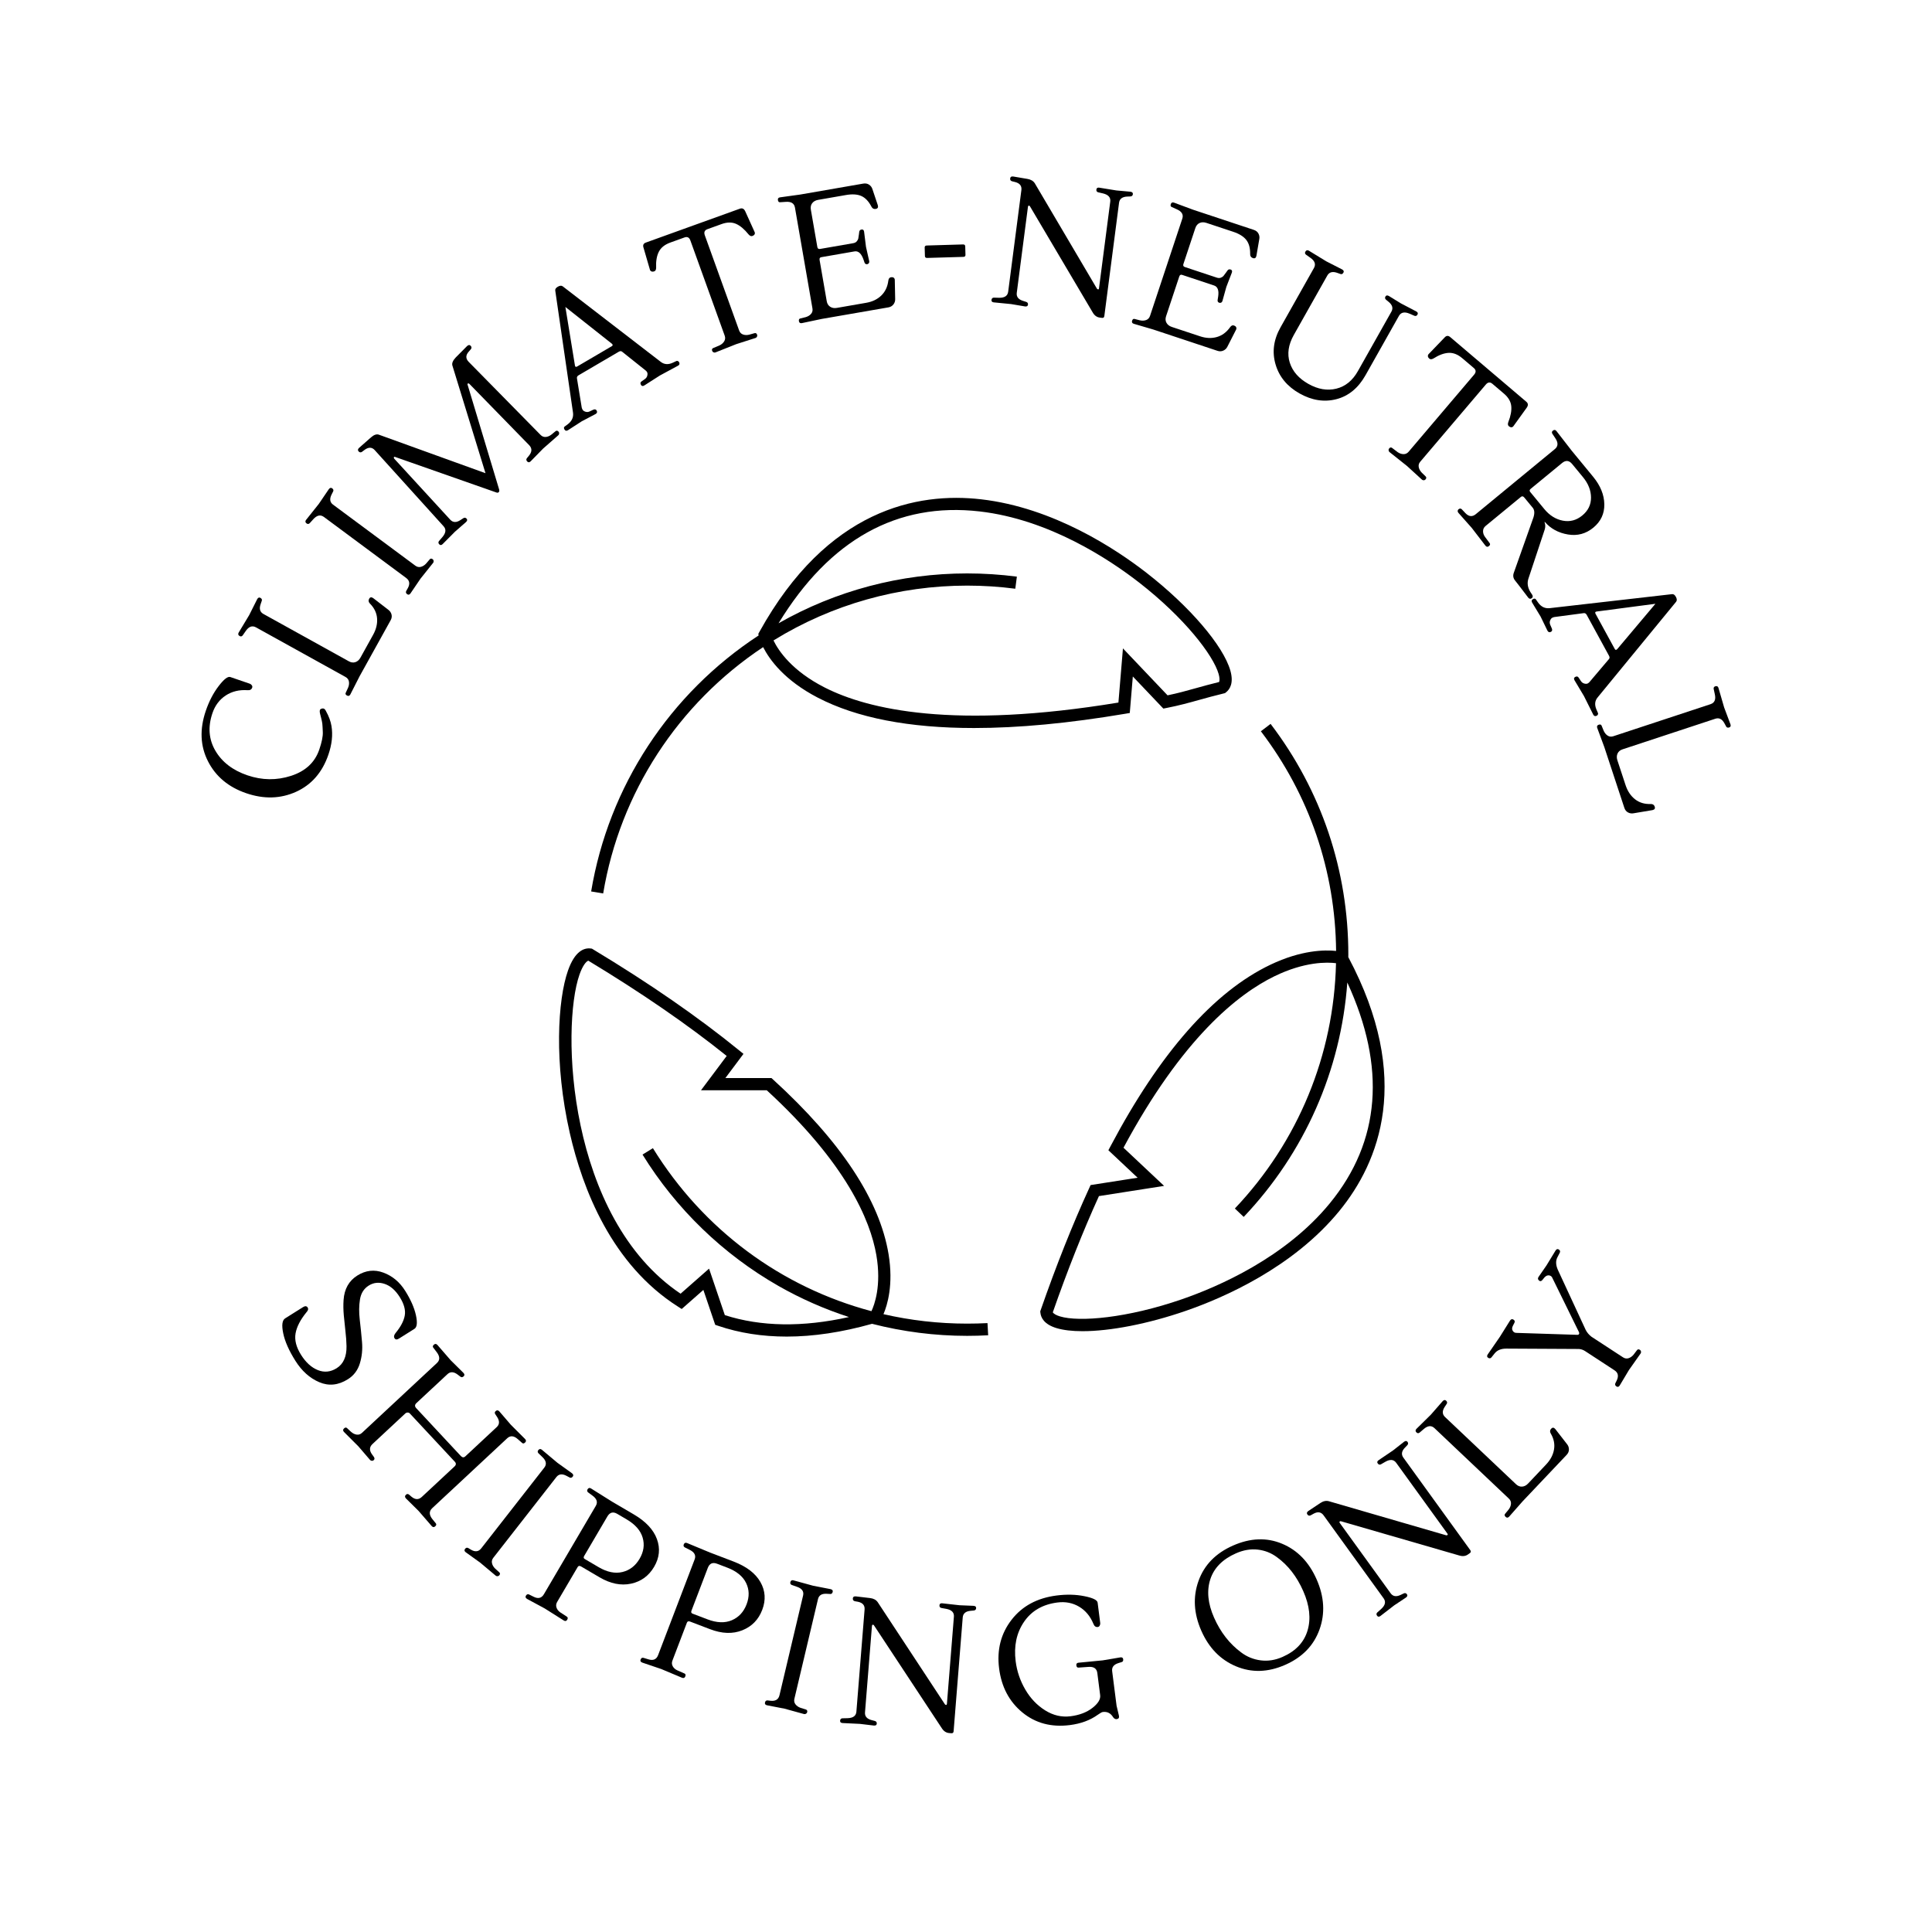
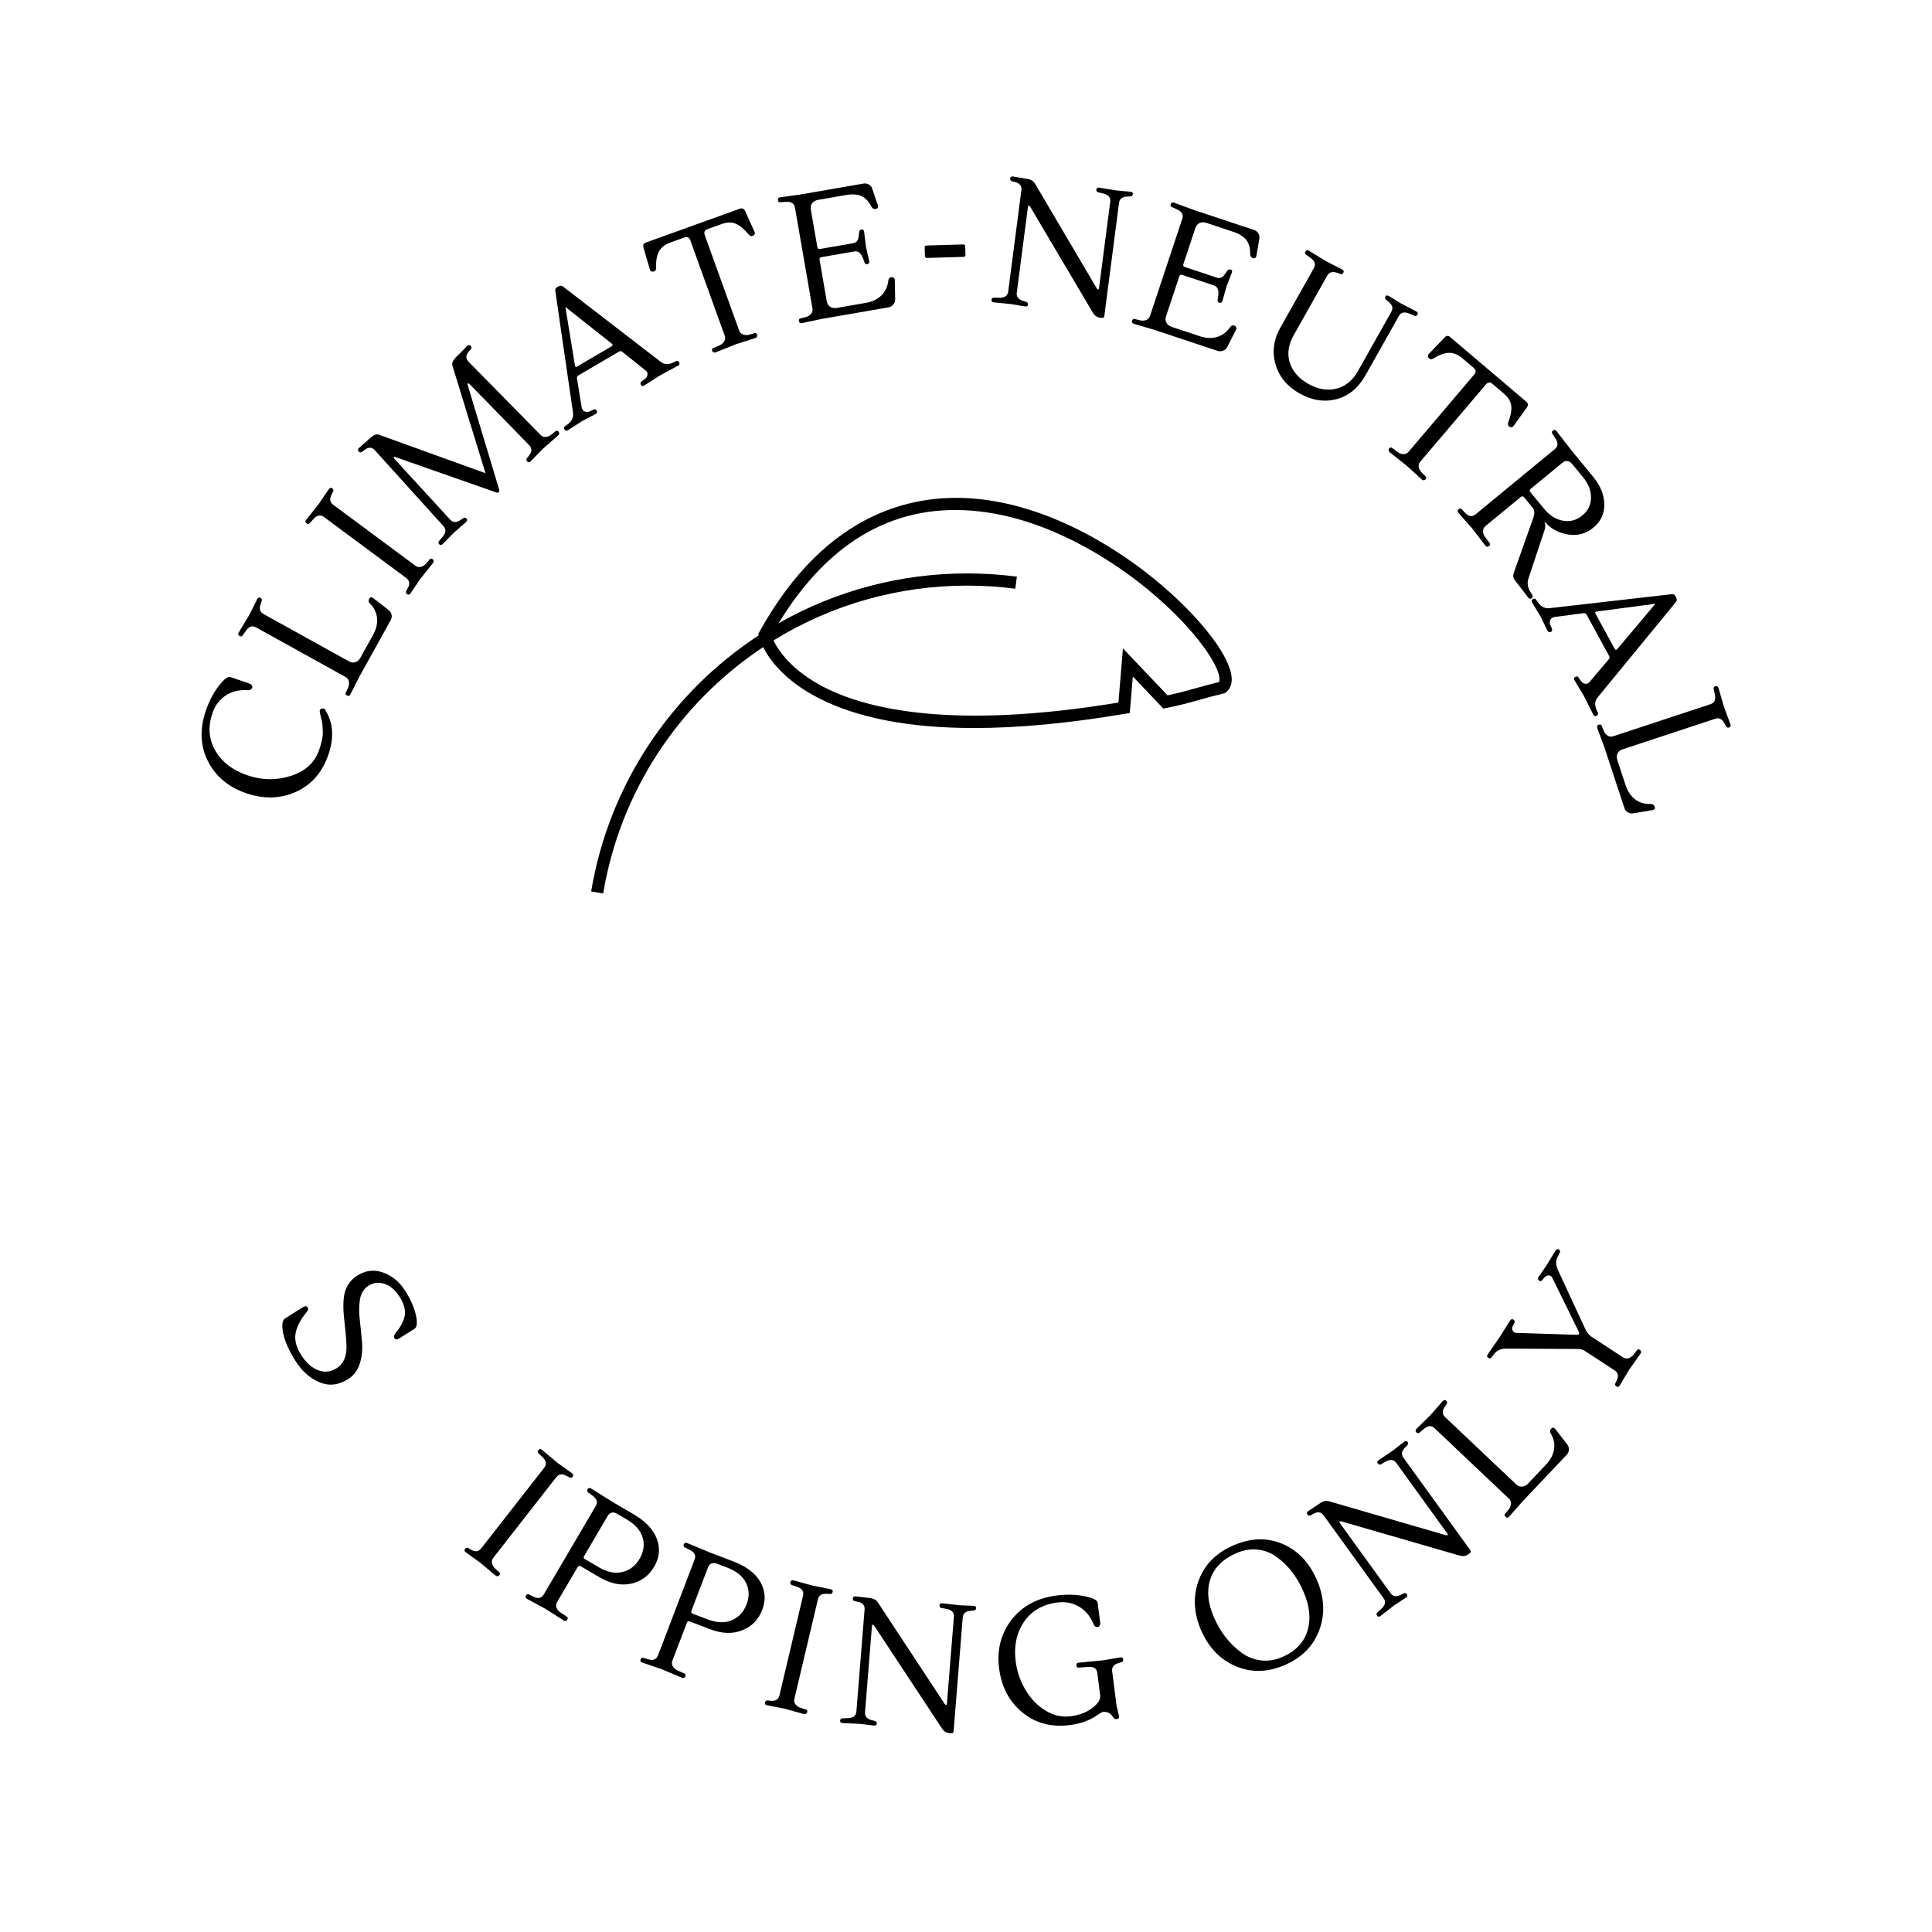
<svg xmlns="http://www.w3.org/2000/svg" width="2000" zoomAndPan="magnify" viewBox="0 0 1500 1500" height="2000" preserveAspectRatio="xMidYMid meet" version="1.0">
  <defs>
    <g />
  </defs>
  <path fill="#000000" d="M 592.492 502.422 C 597.391 512.059 608.914 528.156 634.91 541.648 C 665.176 557.367 705.77 565.234 756.246 565.234 C 790.77 565.234 829.918 561.547 873.531 554.176 L 877.152 553.562 L 879.523 525.215 L 903.223 550.141 L 905.777 549.645 C 915.441 547.758 922.969 545.66 930.926 543.445 C 936.695 541.844 942.645 540.176 950.066 538.391 L 951.07 538.145 L 951.891 537.508 C 954.926 535.125 957.961 530.266 955.266 520.707 C 949.754 501.289 923.656 470.801 890.305 444.859 C 866.434 426.289 817.988 394.148 761.754 387.664 C 712.371 381.973 642.422 395.203 589.613 490.57 L 588.742 492.148 L 589.016 493.344 C 519.773 538.641 472.551 610.617 458.969 692.117 L 468.305 693.68 C 481.34 615.477 526.387 546.336 592.492 502.422 Z M 760.66 397.078 C 814.602 403.305 861.395 434.379 884.484 452.336 C 919.477 479.566 941.992 508.648 946.148 523.297 C 946.941 526.113 947.047 528.379 946.461 529.523 C 939.52 531.219 933.855 532.793 928.371 534.328 C 921.016 536.387 914.566 538.184 906.492 539.852 L 871.852 503.414 L 868.336 545.465 C 740.578 566.562 673.887 550.844 640.379 533.82 C 614.906 520.891 604.473 505.328 600.543 497.254 C 600.738 497.137 600.918 497.004 601.113 496.887 C 646.059 469.266 697.852 454.668 750.879 454.668 C 763.383 454.668 775.961 455.473 788.27 457.09 L 789.492 447.699 C 776.781 446.047 763.785 445.199 750.879 445.199 C 699.336 445.199 648.934 458.562 604.473 483.902 C 644.129 418.918 696.625 389.695 760.66 397.078 Z M 760.66 397.078 " fill-opacity="1" fill-rule="nonzero" />
-   <path fill="#000000" d="M 750.879 1027.656 C 728.676 1027.656 706.914 1025.145 685.922 1020.312 C 688.969 1013.188 693.762 997.379 689.895 973.832 C 682.992 931.793 652.855 886.176 600.332 838.25 L 598.98 837.012 L 563.164 837.012 L 577.23 818.234 L 573.699 815.367 C 542.105 789.648 504 763.301 460.414 737.047 L 459.527 736.512 L 458.5 736.395 C 453.457 735.824 446.336 738.348 440.996 753.508 C 432.988 776.234 430.016 825.422 442.402 879.727 C 452.301 923.109 474.883 981.688 526.285 1014.387 L 529.277 1016.301 L 546.094 1001.492 L 555.285 1028.582 L 557.5 1029.336 C 573.961 1034.938 591.766 1037.723 610.805 1037.723 C 631.473 1037.723 653.625 1034.391 677.051 1027.801 C 701.055 1033.961 725.875 1037.152 750.867 1037.152 C 756.312 1037.152 761.82 1036.996 767.211 1036.707 L 766.691 1027.254 C 761.48 1027.516 756.156 1027.656 750.879 1027.656 Z M 562.762 1021.066 L 550.508 984.969 L 528.406 1004.426 C 440.449 945.301 435.449 797.734 449.93 756.633 C 452.312 749.863 454.98 746.477 456.766 745.875 C 497.84 770.684 533.953 795.547 564.207 819.836 L 544.254 846.48 L 595.305 846.48 C 657.086 903.246 675.684 947.332 680.387 974.395 C 684.527 998.277 678.809 1013.305 676.582 1017.992 C 606.805 999.449 546.156 955 506.918 891.438 L 498.855 896.41 C 524.902 938.605 561.422 973.887 604.461 998.434 C 621.836 1008.344 640.172 1016.391 659.121 1022.551 C 623.148 1030.562 590.828 1030.078 562.762 1021.066 Z M 562.762 1021.066 " fill-opacity="1" fill-rule="nonzero" />
-   <path fill="#000000" d="M 1046.816 743.102 C 1046.816 742.453 1046.844 741.812 1046.844 741.176 C 1046.844 675.824 1025.969 613.875 986.48 562.016 L 978.941 567.758 C 1016.59 617.195 1036.738 676.113 1037.348 738.309 C 1028.547 737.371 1010.367 737.543 986.352 749.004 C 942.344 770.008 900.594 817.398 862.242 889.859 L 860.547 893.051 L 883.234 914.383 L 846.73 920.086 L 845.676 922.406 C 832.652 950.832 819.969 982.715 807.988 1017.133 L 807.648 1018.109 L 807.75 1019.141 C 808.129 1022.996 810.59 1028.191 820.215 1031.121 C 825.555 1032.734 832.418 1033.531 840.414 1033.531 C 861.836 1033.531 891.281 1027.906 920.766 1017.695 C 949.77 1007.668 1003.816 984.25 1039.863 940.18 C 1070.82 902.309 1097.035 837.453 1046.816 743.102 Z M 1032.516 934.176 C 997.953 976.449 945.719 999.031 917.652 1008.734 C 875.133 1023.438 837.836 1026.562 822.949 1022.043 C 820.07 1021.172 818.055 1020.012 817.391 1018.879 C 828.809 986.191 840.855 955.859 853.215 928.645 L 903.809 920.723 L 872.281 891.086 C 917.848 806.133 961.074 771.805 989.449 757.977 C 1013.023 746.488 1030.395 746.957 1037.27 747.816 C 1035.645 819.055 1007.891 886.461 958.742 938.281 L 965.617 944.805 C 1012.996 894.859 1041.113 830.918 1046.047 762.82 C 1076.34 828.547 1071.836 886.121 1032.516 934.176 Z M 1032.516 934.176 " fill-opacity="1" fill-rule="nonzero" />
  <g fill="#000000" fill-opacity="1">
    <g transform="translate(235.4, 638.364)">
      <g>
        <path d="M -41.5 -107.547 C -40.875 -107.336 -40.344 -106.93 -39.906 -106.328 C -39.477 -105.734 -39.375 -105.129 -39.594 -104.516 C -40.102 -103.016 -41.312 -102.344 -43.219 -102.5 C -49.676 -102.938 -55.32 -101.566 -60.156 -98.391 C -64.988 -95.211 -68.414 -90.664 -70.438 -84.75 C -74.094 -74.062 -73.336 -64.305 -68.172 -55.484 C -63.004 -46.672 -54.723 -40.316 -43.328 -36.422 C -31.93 -32.523 -20.633 -32.383 -9.438 -36 C 1.758 -39.613 9.066 -46.41 12.484 -56.391 C 14.441 -62.129 15.359 -66.625 15.234 -69.875 C 15.109 -73.125 14.977 -75.336 14.844 -76.516 C 14.707 -77.703 14.379 -79.27 13.859 -81.219 C 13.336 -83.164 13.066 -84.242 13.047 -84.453 C 12.617 -86.379 12.844 -87.539 13.719 -87.938 C 14.594 -88.332 15.336 -88.422 15.953 -88.203 C 16.578 -87.992 17.117 -87.414 17.578 -86.469 C 19.91 -82.312 21.375 -78.363 21.969 -74.625 C 23.094 -67.812 22.297 -60.43 19.578 -52.484 C 14.867 -38.703 6.504 -29.082 -5.516 -23.625 C -17.547 -18.176 -30.453 -17.805 -44.234 -22.516 C -58.016 -27.234 -67.91 -35.5 -73.922 -47.312 C -79.941 -59.133 -80.504 -72.203 -75.609 -86.516 C -73.078 -93.93 -69.758 -100.316 -65.656 -105.672 C -61.562 -111.023 -58.539 -113.375 -56.594 -112.719 Z M -41.5 -107.547 " />
      </g>
    </g>
  </g>
  <g fill="#000000" fill-opacity="1">
    <g transform="translate(268.516, 544.316)">
      <g>
        <path d="M -64 -67.641 L 2.375 -30.859 C 4.094 -29.898 5.77 -29.691 7.406 -30.234 C 9.039 -30.773 10.352 -31.941 11.344 -33.734 L 21.188 -51.484 C 23.582 -55.816 24.598 -60.109 24.234 -64.359 C 23.867 -68.609 22.004 -72.414 18.641 -75.781 C 17.555 -76.914 17.375 -78.133 18.094 -79.438 C 18.82 -80.75 19.879 -80.91 21.266 -79.922 L 32.922 -70.922 C 34.211 -69.984 35.055 -68.766 35.453 -67.266 C 35.848 -65.766 35.613 -64.242 34.75 -62.703 L 10.656 -19.234 L 3.469 -5.125 C 2.832 -3.977 1.961 -3.707 0.859 -4.312 C -0.234 -4.926 -0.531 -5.68 -0.031 -6.578 L 1.688 -10.266 C 2.426 -11.984 2.66 -13.609 2.391 -15.141 C 2.129 -16.68 1.266 -17.863 -0.203 -18.688 L -69.766 -57.234 C -72.691 -58.867 -75.363 -57.895 -77.781 -54.312 L -80.109 -50.969 C -80.773 -50.164 -81.555 -50.008 -82.453 -50.5 C -83.598 -51.133 -83.852 -52.023 -83.219 -53.172 L -75.047 -66.75 L -68.828 -79.125 C -68.148 -80.344 -67.316 -80.68 -66.328 -80.141 C -65.191 -79.504 -64.875 -78.641 -65.375 -77.547 L -66.172 -75.25 C -67.41 -71.664 -66.688 -69.129 -64 -67.641 Z M -64 -67.641 " />
      </g>
    </g>
  </g>
  <g fill="#000000" fill-opacity="1">
    <g transform="translate(313.12, 467.294)">
      <g>
        <path d="M 5.547 -6.531 C 4.766 -5.477 3.906 -5.297 2.969 -5.984 C 2.031 -6.68 1.797 -7.504 2.266 -8.453 L 3.438 -10.516 C 5.344 -13.867 4.945 -16.547 2.25 -18.547 L -61.625 -65.922 C -64.32 -67.922 -67.102 -67.305 -69.969 -64.078 L -72.703 -61.062 C -73.473 -60.352 -74.27 -60.301 -75.094 -60.906 C -76.145 -61.688 -76.281 -62.598 -75.5 -63.641 L -65.625 -76.031 L -57.828 -87.5 C -56.992 -88.613 -56.125 -88.836 -55.219 -88.172 C -54.176 -87.391 -53.973 -86.488 -54.609 -85.469 L -55.703 -83.297 C -57.391 -79.91 -57 -77.305 -54.531 -75.484 L 9.344 -28.109 C 10.695 -27.109 12.129 -26.801 13.641 -27.188 C 15.148 -27.582 16.504 -28.43 17.703 -29.734 L 20.359 -32.844 C 21.023 -33.75 21.844 -33.844 22.812 -33.125 C 23.258 -32.781 23.508 -32.328 23.562 -31.766 C 23.613 -31.211 23.5 -30.75 23.219 -30.375 L 13.344 -18 Z M 5.547 -6.531 " />
      </g>
    </g>
  </g>
  <g fill="#000000" fill-opacity="1">
    <g transform="translate(339.342, 425.909)">
      <g>
        <path d="M 94.281 -90.812 C 94.664 -90.406 94.832 -89.922 94.781 -89.359 C 94.738 -88.805 94.547 -88.367 94.203 -88.047 L 82.312 -77.609 L 72.609 -67.688 C 71.66 -66.789 70.785 -66.766 69.984 -67.609 C 69.18 -68.461 69.094 -69.312 69.719 -70.156 L 71.234 -71.984 C 73.766 -75.016 73.883 -77.75 71.594 -80.188 L 25.344 -127.609 C 24.707 -128.285 24.188 -128.43 23.781 -128.047 C 23.57 -127.859 23.531 -127.625 23.656 -127.344 L 48.203 -45.828 C 48.43 -44.891 48.305 -44.195 47.828 -43.75 C 47.359 -43.301 46.703 -43.254 45.859 -43.609 L -32.672 -71.172 C -32.922 -71.316 -33.148 -71.297 -33.359 -71.109 C -33.766 -70.723 -33.648 -70.191 -33.016 -69.516 L 10.266 -22.375 C 12.367 -20.133 15.008 -20.062 18.188 -22.156 L 20.203 -23.469 C 21.211 -24.164 22.102 -24.102 22.875 -23.281 C 23.645 -22.469 23.52 -21.582 22.5 -20.625 L 13.859 -13.062 L 4.266 -3.422 C 3.316 -2.535 2.457 -2.5 1.688 -3.312 C 0.914 -4.133 0.844 -4.969 1.469 -5.812 L 4.109 -8.891 C 6.922 -12.18 7.211 -15.016 4.984 -17.391 L -48.359 -76.391 C -50.535 -78.828 -53.176 -78.906 -56.281 -76.625 L -58.312 -75.094 C -59.238 -74.469 -60.102 -74.578 -60.906 -75.422 C -61.707 -76.273 -61.602 -77.18 -60.594 -78.141 L -51.344 -86.297 C -48.969 -88.398 -46.867 -89.094 -45.047 -88.375 L 37.594 -58.516 L 11.906 -142.062 C 11.363 -143.852 12.219 -145.945 14.469 -148.344 L 23.234 -157.172 C 24.328 -158.203 25.273 -158.289 26.078 -157.438 C 26.879 -156.594 26.938 -155.719 26.25 -154.812 L 24.594 -152.891 C 22.145 -150.172 22.102 -147.555 24.469 -145.047 L 80.25 -88.344 C 81.395 -87.125 82.727 -86.555 84.25 -86.641 C 85.77 -86.734 87.238 -87.32 88.656 -88.406 L 91.812 -90.984 C 92.633 -91.754 93.457 -91.695 94.281 -90.812 Z M 94.281 -90.812 " />
      </g>
    </g>
  </g>
  <g fill="#000000" fill-opacity="1">
    <g transform="translate(440.131, 333.856)">
      <g>
        <path d="M 7.953 -49.297 L 34.875 -65.078 C 35.77 -65.598 35.77 -66.25 34.875 -67.031 L -1.172 -95.547 L 6.281 -49.922 C 6.5 -48.973 7.055 -48.766 7.953 -49.297 Z M 11.516 -17.453 C 11.641 -16.879 11.879 -16.289 12.234 -15.688 C 12.586 -15.082 13.305 -14.586 14.391 -14.203 C 15.484 -13.816 16.625 -13.91 17.812 -14.484 L 20.609 -15.812 C 21.742 -16.25 22.566 -16.031 23.078 -15.156 C 23.742 -14.02 23.473 -13.102 22.266 -12.406 L 11.469 -6.719 L 0.766 0.203 C -0.367 0.867 -1.254 0.66 -1.891 -0.422 C -2.523 -1.516 -2.395 -2.328 -1.5 -2.859 L 0.641 -4.438 C 3.867 -6.863 5.238 -9.879 4.75 -13.484 L -9.016 -108.141 C -9.273 -109.297 -8.617 -110.332 -7.047 -111.25 C -5.473 -112.176 -4.195 -112.27 -3.219 -111.531 L 72.5 -53.203 C 75.301 -50.836 78.566 -50.531 82.297 -52.281 L 84.969 -53.531 C 85.289 -53.727 85.664 -53.734 86.094 -53.547 C 86.531 -53.367 86.844 -53.117 87.031 -52.797 C 87.738 -51.586 87.523 -50.648 86.391 -49.984 L 72.219 -42.328 L 60.062 -34.562 C 58.938 -33.895 58.094 -34.047 57.531 -35.016 C 56.863 -36.141 56.992 -37.031 57.922 -37.688 L 60.547 -39.547 C 61.547 -40.242 62.176 -41.156 62.438 -42.281 C 62.695 -43.406 62.633 -44.289 62.25 -44.938 C 61.875 -45.582 61.426 -46.07 60.906 -46.406 L 42.969 -60.719 C 42.238 -61.375 41.348 -61.395 40.297 -60.781 L 9.031 -42.453 C 8.062 -41.879 7.656 -41.098 7.812 -40.109 Z M 11.516 -17.453 " />
      </g>
    </g>
  </g>
  <g fill="#000000" fill-opacity="1">
    <g transform="translate(530.488, 282.021)">
      <g>
        <path d="M 16.734 -99.328 L 43.375 -25.438 C 43.938 -23.863 44.953 -22.82 46.422 -22.312 C 47.898 -21.801 49.504 -21.758 51.234 -22.188 L 55.141 -23.297 C 56.191 -23.672 56.922 -23.289 57.328 -22.156 C 57.523 -21.625 57.488 -21.109 57.219 -20.609 C 56.957 -20.117 56.602 -19.797 56.156 -19.641 L 41.094 -14.812 L 24.938 -8.391 C 24.508 -8.234 24.035 -8.258 23.516 -8.469 C 22.992 -8.688 22.633 -9.062 22.438 -9.594 C 22.031 -10.727 22.352 -11.484 23.406 -11.859 L 28.188 -13.875 C 29.789 -14.656 30.992 -15.711 31.797 -17.047 C 32.609 -18.379 32.734 -19.832 32.172 -21.406 L 5.531 -95.297 C 4.676 -97.672 3.148 -98.461 0.953 -97.672 L -10.094 -93.688 C -14.395 -92.133 -17.359 -89.75 -18.984 -86.531 C -20.609 -83.32 -21.301 -79.18 -21.062 -74.109 C -21.102 -72.609 -21.582 -71.691 -22.5 -71.359 C -23.426 -71.035 -24.195 -71.031 -24.812 -71.344 C -25.438 -71.664 -25.812 -72.148 -25.938 -72.797 L -31 -90.188 C -31.426 -91.906 -30.766 -93.078 -29.016 -93.703 L 43.953 -120 C 45.797 -120.664 47.188 -119.977 48.125 -117.938 L 55.312 -102.078 C 55.656 -101.398 55.688 -100.766 55.406 -100.172 C 55.133 -99.586 54.535 -99.129 53.609 -98.797 C 52.68 -98.461 51.723 -98.859 50.734 -99.984 C 47.461 -104.055 44.207 -106.801 40.969 -108.219 C 37.738 -109.633 34.02 -109.586 29.812 -108.078 L 18.734 -104.078 C 16.547 -103.285 15.879 -101.703 16.734 -99.328 Z M 16.734 -99.328 " />
      </g>
    </g>
  </g>
  <g fill="#000000" fill-opacity="1">
    <g transform="translate(616.367, 251.378)">
      <g>
        <path d="M 73.391 -12.734 L 21.656 -3.766 L 6.156 -0.5 C 4.875 -0.281 4.125 -0.789 3.906 -2.031 C 3.695 -3.27 4.098 -3.977 5.109 -4.156 L 9.062 -5.125 C 10.863 -5.625 12.273 -6.461 13.297 -7.641 C 14.328 -8.816 14.703 -10.227 14.422 -11.875 L 0.828 -90.234 C 0.242 -93.547 -2.191 -95.016 -6.484 -94.641 L -10.547 -94.375 C -11.555 -94.195 -12.172 -94.727 -12.391 -95.969 C -12.609 -97.207 -12.078 -97.938 -10.797 -98.156 L 4.891 -100.328 L 53.859 -108.828 C 55.609 -109.129 57.129 -108.844 58.422 -107.969 C 59.711 -107.102 60.582 -105.906 61.031 -104.375 L 65.172 -92.016 C 65.629 -90.391 65.098 -89.441 63.578 -89.172 C 62.066 -88.91 60.957 -89.477 60.25 -90.875 C 58.094 -95.051 55.477 -97.82 52.406 -99.188 C 49.332 -100.551 45.359 -100.812 40.484 -99.969 L 18.828 -96.203 C 16.805 -95.848 15.27 -94.988 14.219 -93.625 C 13.176 -92.258 12.832 -90.566 13.188 -88.547 L 18.219 -59.578 C 18.426 -58.379 19.129 -57.883 20.328 -58.094 L 45.984 -62.547 C 47.266 -62.766 48.219 -63.258 48.844 -64.031 C 49.469 -64.801 49.848 -65.484 49.984 -66.078 C 50.129 -66.68 50.297 -67.754 50.484 -69.297 L 50.719 -71.172 C 50.812 -72.328 51.41 -73 52.516 -73.188 C 53.617 -73.383 54.281 -72.844 54.5 -71.562 L 55.984 -59.734 L 58.484 -48.656 C 58.691 -47.469 58.219 -46.676 57.062 -46.281 C 55.945 -46.082 55.195 -46.52 54.812 -47.594 L 53.984 -50.016 C 52.328 -54.641 50.023 -56.695 47.078 -56.188 L 21.281 -51.703 C 20.176 -51.516 19.738 -50.781 19.969 -49.5 L 25.516 -17.5 C 25.848 -15.57 26.738 -14.141 28.188 -13.203 C 29.633 -12.266 31.367 -11.973 33.391 -12.328 L 56.141 -16.281 C 60.922 -17.102 64.828 -18.984 67.859 -21.922 C 70.898 -24.867 72.723 -28.719 73.328 -33.469 C 73.547 -35.031 74.18 -35.898 75.234 -36.078 C 76.297 -36.266 77.078 -36.141 77.578 -35.703 C 78.078 -35.266 78.332 -34.719 78.344 -34.062 L 78.641 -19.328 C 78.723 -17.734 78.281 -16.305 77.312 -15.047 C 76.344 -13.797 75.035 -13.023 73.391 -12.734 Z M 73.391 -12.734 " />
      </g>
    </g>
  </g>
  <g fill="#000000" fill-opacity="1">
    <g transform="translate(709.416, 236.984)">
      <g>
        <path d="M 10.141 -46.375 L 38.266 -47.203 C 39.379 -47.234 39.953 -46.734 39.984 -45.703 L 40.172 -39.125 C 40.203 -38.102 39.66 -37.578 38.547 -37.547 L 10.422 -36.719 C 9.297 -36.688 8.719 -37.18 8.688 -38.203 L 8.5 -44.781 C 8.469 -45.812 9.016 -46.344 10.141 -46.375 Z M 10.141 -46.375 " />
      </g>
    </g>
  </g>
  <g fill="#000000" fill-opacity="1">
    <g transform="translate(765.466, 233.54)">
      <g>
        <path d="M 87.781 -9.641 L 96.531 -76.984 C 96.945 -80.211 95.109 -82.332 91.016 -83.344 L 87.031 -84.266 C 86.051 -84.586 85.629 -85.305 85.766 -86.422 C 85.91 -87.535 86.629 -88.008 87.922 -87.844 L 101.328 -85.672 L 112.203 -84.688 C 113.598 -84.5 114.223 -83.848 114.078 -82.734 C 113.941 -81.617 113.254 -81.047 112.016 -81.016 L 109.625 -80.922 C 105.844 -80.742 103.754 -79.133 103.359 -76.094 L 91.938 11.797 C 91.789 12.91 91.203 13.398 90.172 13.266 L 88.359 13.031 C 86.047 12.727 84.207 11.363 82.844 8.938 L 34.109 -73.5 C 33.941 -73.719 33.672 -73.848 33.297 -73.891 C 32.93 -73.941 32.691 -73.5 32.578 -72.562 L 23.953 -6.203 C 23.555 -3.16 25.172 -1.07 28.797 0.062 L 31.109 0.797 C 32.285 1.141 32.801 1.863 32.656 2.969 C 32.52 4.082 31.754 4.551 30.359 4.375 L 19.562 2.547 L 6.062 1.219 C 4.77 1.051 4.191 0.414 4.328 -0.688 C 4.473 -1.801 5.066 -2.391 6.109 -2.453 L 10.188 -2.344 C 14.5 -2.258 16.863 -3.832 17.281 -7.062 L 27.531 -85.938 C 27.945 -89.164 26.336 -91.254 22.703 -92.203 L 20.25 -92.812 C 19.156 -93.133 18.68 -93.875 18.828 -95.031 C 18.984 -96.195 19.754 -96.691 21.141 -96.516 L 32.188 -94.641 C 34.863 -94.203 36.789 -93.055 37.969 -91.203 L 86.203 -9.406 C 86.453 -9.094 86.758 -8.91 87.125 -8.859 C 87.488 -8.816 87.707 -9.078 87.781 -9.641 Z M 87.781 -9.641 " />
      </g>
    </g>
  </g>
  <g fill="#000000" fill-opacity="1">
    <g transform="translate(874.562, 248.916)">
      <g>
        <path d="M 70.688 23.469 L 20.859 6.922 L 5.672 2.469 C 4.43 2.062 4.008 1.258 4.406 0.062 C 4.801 -1.133 5.484 -1.57 6.453 -1.25 L 10.406 -0.234 C 12.227 0.172 13.867 0.102 15.328 -0.438 C 16.785 -0.988 17.781 -2.062 18.312 -3.656 L 43.375 -79.141 C 44.426 -82.316 42.977 -84.754 39.031 -86.453 L 35.297 -88.141 C 34.328 -88.461 34.039 -89.223 34.438 -90.422 C 34.832 -91.617 35.648 -92.016 36.891 -91.609 L 51.734 -86.094 L 98.906 -70.438 C 100.594 -69.875 101.797 -68.906 102.516 -67.531 C 103.242 -66.156 103.445 -64.691 103.125 -63.141 L 100.906 -50.281 C 100.57 -48.633 99.672 -48.051 98.203 -48.531 C 96.742 -49.02 96.031 -50.047 96.062 -51.609 C 96.133 -56.297 95.133 -59.969 93.062 -62.625 C 91 -65.281 87.617 -67.391 82.922 -68.953 L 62.062 -75.875 C 60.113 -76.52 58.359 -76.488 56.797 -75.781 C 55.234 -75.07 54.129 -73.742 53.484 -71.797 L 44.219 -43.891 C 43.832 -42.742 44.211 -41.977 45.359 -41.594 L 70.078 -33.391 C 71.316 -32.973 72.395 -32.953 73.312 -33.328 C 74.227 -33.711 74.883 -34.133 75.281 -34.594 C 75.676 -35.062 76.332 -35.93 77.25 -37.203 L 78.344 -38.75 C 78.969 -39.719 79.812 -40.023 80.875 -39.672 C 81.938 -39.316 82.266 -38.523 81.859 -37.297 L 77.578 -26.172 L 74.531 -15.219 C 74.145 -14.07 73.352 -13.602 72.156 -13.812 C 71.082 -14.164 70.629 -14.906 70.797 -16.031 L 71.203 -18.547 C 71.941 -23.41 70.891 -26.316 68.047 -27.266 L 43.203 -35.516 C 42.141 -35.867 41.406 -35.426 41 -34.188 L 30.766 -3.359 C 30.141 -1.504 30.242 0.176 31.078 1.688 C 31.91 3.195 33.301 4.273 35.25 4.922 L 57.172 12.188 C 61.773 13.719 66.113 13.906 70.188 12.75 C 74.258 11.594 77.68 9.066 80.453 5.172 C 81.359 3.898 82.32 3.43 83.344 3.766 C 84.363 4.098 84.988 4.578 85.219 5.203 C 85.457 5.828 85.426 6.438 85.125 7.031 L 78.438 20.141 C 77.758 21.578 76.695 22.625 75.25 23.281 C 73.801 23.938 72.281 24 70.688 23.469 Z M 70.688 23.469 " />
      </g>
    </g>
  </g>
  <g fill="#000000" fill-opacity="1">
    <g transform="translate(962.415, 277.455)">
      <g>
        <path d="M 31.812 -23.375 L 57.719 -69.359 C 59.363 -72.285 58.41 -74.961 54.859 -77.391 L 51.531 -79.75 C 50.727 -80.414 50.578 -81.191 51.078 -82.078 C 51.723 -83.223 52.613 -83.477 53.75 -82.844 L 67.266 -74.578 L 79.609 -68.266 C 80.828 -67.578 81.16 -66.742 80.609 -65.766 C 79.973 -64.629 79.102 -64.316 78 -64.828 L 75.719 -65.641 C 72.145 -66.898 69.602 -66.191 68.094 -63.516 L 42.109 -17.406 C 37.848 -9.844 36.801 -2.664 38.969 4.125 C 41.145 10.914 45.953 16.406 53.391 20.594 C 60.828 24.789 68.055 26.031 75.078 24.312 C 82.109 22.594 87.707 18.035 91.875 10.641 L 117.859 -35.469 C 119.367 -38.145 118.656 -40.688 115.719 -43.094 L 113.859 -44.625 C 112.891 -45.383 112.68 -46.25 113.234 -47.219 C 113.785 -48.195 114.672 -48.344 115.891 -47.656 L 125.188 -41.938 L 137.234 -35.625 C 138.367 -34.988 138.66 -34.18 138.109 -33.203 C 137.555 -32.234 136.789 -31.914 135.812 -32.25 L 132.062 -33.875 C 128.094 -35.582 125.305 -35.016 123.703 -32.172 L 97.797 13.812 C 92.16 23.812 84.609 30.031 75.141 32.469 C 65.68 34.906 56.148 33.422 46.547 28.016 C 36.953 22.609 30.742 15.086 27.922 5.453 C 25.098 -4.172 26.395 -13.781 31.812 -23.375 Z M 31.812 -23.375 " />
      </g>
    </g>
  </g>
  <g fill="#000000" fill-opacity="1">
    <g transform="translate(1059.061, 333.48)">
      <g>
        <path d="M 94.5 -34.891 L 43.641 24.969 C 42.547 26.238 42.145 27.641 42.438 29.172 C 42.738 30.711 43.5 32.125 44.719 33.406 L 47.641 36.25 C 48.484 36.977 48.516 37.801 47.734 38.719 C 47.367 39.156 46.906 39.379 46.344 39.391 C 45.789 39.398 45.336 39.254 44.984 38.953 L 33.297 28.281 L 19.688 17.453 C 19.344 17.16 19.129 16.734 19.047 16.172 C 18.961 15.617 19.102 15.125 19.469 14.688 C 20.25 13.77 21.066 13.676 21.922 14.406 L 26.062 17.547 C 27.531 18.555 29.039 19.078 30.594 19.109 C 32.156 19.148 33.484 18.535 34.578 17.266 L 85.438 -42.594 C 87.062 -44.52 86.984 -46.238 85.203 -47.75 L 76.25 -55.359 C 72.758 -58.328 69.219 -59.711 65.625 -59.516 C 62.039 -59.328 58.102 -57.863 53.812 -55.125 C 52.488 -54.414 51.453 -54.379 50.703 -55.016 C 49.953 -55.648 49.566 -56.312 49.547 -57 C 49.523 -57.695 49.766 -58.266 50.266 -58.703 L 62.812 -71.75 C 64.094 -72.977 65.445 -72.988 66.875 -71.781 L 125.969 -21.562 C 127.469 -20.289 127.562 -18.738 126.25 -16.906 L 116.078 -2.781 C 115.66 -2.145 115.125 -1.801 114.469 -1.75 C 113.812 -1.695 113.109 -1.988 112.359 -2.625 C 111.609 -3.258 111.477 -4.285 111.969 -5.703 C 113.883 -10.566 114.648 -14.754 114.266 -18.266 C 113.891 -21.785 111.992 -24.992 108.578 -27.891 L 99.609 -35.516 C 97.828 -37.023 96.125 -36.816 94.5 -34.891 Z M 94.5 -34.891 " />
      </g>
    </g>
  </g>
  <g fill="#000000" fill-opacity="1">
    <g transform="translate(1128.386, 392.522)">
      <g>
        <path d="M 84.984 11.719 C 90.516 12.781 95.551 11.441 100.094 7.703 C 104.633 3.973 106.895 -0.66 106.875 -6.203 C 106.852 -11.754 104.766 -17.051 100.609 -22.094 L 92.234 -32.25 C 89.867 -35.133 87.242 -35.383 84.359 -33 L 60.031 -12.984 C 59.102 -12.211 58.969 -11.426 59.625 -10.625 L 70.562 2.656 C 74.656 7.633 79.461 10.656 84.984 11.719 Z M 108.484 -22.422 C 114.18 -15.504 117.086 -8.375 117.203 -1.031 C 117.328 6.301 114.488 12.359 108.688 17.141 C 102.883 21.922 96.297 23.688 88.922 22.438 C 81.547 21.188 75.598 17.957 71.078 12.75 L 70.766 12.812 C 71.504 14.738 71.547 16.703 70.891 18.703 L 58.391 56.375 C 57.117 59.957 57.598 63.551 59.828 67.156 L 61.219 69.281 C 61.844 70.344 61.758 71.195 60.969 71.844 C 59.957 72.676 59.008 72.555 58.125 71.484 C 52.719 64.328 49.316 59.898 47.922 58.203 C 46.523 56.504 46.16 54.594 46.828 52.469 L 62.172 9.219 C 63.211 5.926 63.023 3.414 61.609 1.688 C 61.609 1.688 61.578 1.648 61.516 1.578 L 55.109 -6.203 C 54.223 -7.285 53.344 -7.469 52.469 -6.75 L 25.016 15.844 C 23.723 16.914 23.066 18.242 23.047 19.828 C 23.023 21.422 23.539 22.93 24.594 24.359 L 28.109 29.078 C 28.766 29.867 28.602 30.664 27.625 31.469 C 26.656 32.27 25.754 32.172 24.922 31.172 L 14.25 17.297 L 3.922 5.656 C 3.148 4.719 3.145 3.816 3.906 2.953 C 4.906 2.129 5.797 2.117 6.578 2.922 L 9.375 5.891 C 12.02 8.648 14.707 8.906 17.438 6.656 L 78.844 -43.891 C 81.426 -46.023 81.504 -48.867 79.078 -52.422 L 76.812 -55.828 C 76.312 -56.723 76.453 -57.492 77.234 -58.141 C 78.254 -58.984 79.176 -58.906 80 -57.906 L 91.859 -42.625 Z M 108.484 -22.422 " />
      </g>
    </g>
  </g>
  <g fill="#000000" fill-opacity="1">
    <g transform="translate(1189.732, 467.012)">
      <g>
        <path d="M 49.016 9.469 L 63.969 36.859 C 64.469 37.766 65.117 37.785 65.922 36.922 L 95.531 1.766 L 49.719 7.797 C 48.758 8.004 48.523 8.562 49.016 9.469 Z M 17.094 12.047 C 16.52 12.141 15.926 12.352 15.312 12.688 C 14.695 13.031 14.176 13.738 13.75 14.812 C 13.332 15.895 13.395 17.039 13.938 18.25 L 15.172 21.078 C 15.578 22.223 15.332 23.039 14.438 23.531 C 13.281 24.156 12.367 23.859 11.703 22.641 L 6.375 11.672 L -0.234 0.766 C -0.859 -0.391 -0.617 -1.27 0.484 -1.875 C 1.598 -2.477 2.398 -2.328 2.891 -1.422 L 4.422 0.781 C 6.742 4.07 9.719 5.535 13.344 5.172 L 108.375 -5.703 C 109.539 -5.91 110.555 -5.211 111.422 -3.609 C 112.297 -2.016 112.352 -0.742 111.594 0.203 L 50.953 74.109 C 48.504 76.816 48.102 80.066 49.75 83.859 L 50.906 86.562 C 51.082 86.895 51.07 87.273 50.875 87.703 C 50.688 88.129 50.43 88.43 50.109 88.609 C 48.867 89.273 47.93 89.035 47.297 87.891 L 40.094 73.484 L 32.688 61.094 C 32.062 59.945 32.242 59.109 33.234 58.578 C 34.379 57.953 35.258 58.102 35.875 59.031 L 37.672 61.734 C 38.336 62.754 39.227 63.41 40.344 63.703 C 41.457 63.992 42.344 63.957 43 63.594 C 43.656 63.238 44.16 62.812 44.516 62.312 L 59.359 44.797 C 60.047 44.098 60.098 43.219 59.516 42.156 L 42.156 10.328 C 41.613 9.336 40.844 8.906 39.844 9.031 Z M 17.094 12.047 " />
      </g>
    </g>
  </g>
  <g fill="#000000" fill-opacity="1">
    <g transform="translate(1238.677, 559.099)">
      <g>
        <path d="M 93.109 -1.078 L 21.047 22.688 C 19.18 23.301 17.891 24.391 17.172 25.953 C 16.461 27.516 16.426 29.27 17.062 31.219 L 23.422 50.5 C 24.973 55.195 27.43 58.859 30.797 61.484 C 34.172 64.109 38.234 65.32 42.984 65.125 C 44.566 65.094 45.586 65.785 46.047 67.203 C 46.516 68.629 45.922 69.52 44.266 69.875 L 29.734 72.312 C 28.172 72.625 26.703 72.414 25.328 71.688 C 23.961 70.969 23.004 69.766 22.453 68.078 L 6.891 20.875 L 1.391 6.016 C 0.984 4.773 1.379 3.957 2.578 3.562 C 3.773 3.164 4.535 3.457 4.859 4.438 L 6.391 8.203 C 7.148 9.91 8.18 11.188 9.484 12.031 C 10.797 12.883 12.25 13.051 13.844 12.531 L 89.375 -12.375 C 92.562 -13.426 93.66 -16.051 92.672 -20.25 L 91.812 -24.234 C 91.664 -25.266 92.078 -25.941 93.047 -26.266 C 94.297 -26.672 95.125 -26.254 95.531 -25.016 L 99.953 -9.812 L 104.828 3.188 C 105.266 4.508 104.945 5.344 103.875 5.688 C 102.633 6.102 101.785 5.75 101.328 4.625 L 100.172 2.484 C 98.379 -0.848 96.023 -2.035 93.109 -1.078 Z M 93.109 -1.078 " />
      </g>
    </g>
  </g>
  <g fill="#000000" fill-opacity="1">
    <g transform="translate(209.815, 1022.596)">
      <g>
        <path d="M 60.297 48.234 C 52.867 52.91 45.469 53.68 38.094 50.547 C 30.719 47.422 24.531 41.883 19.531 33.938 C 14.531 26 11.379 18.883 10.078 12.594 C 8.773 6.301 9.266 2.438 11.547 1 L 25.422 -7.734 C 27.078 -8.773 28.301 -8.664 29.094 -7.406 C 29.738 -6.375 29.438 -5.188 28.188 -3.844 C 23.395 2.031 20.551 7.535 19.656 12.672 C 18.758 17.816 20.176 23.352 23.906 29.281 C 27.633 35.207 31.992 39.164 36.984 41.156 C 41.984 43.145 46.852 42.645 51.594 39.656 C 56.801 36.383 59.344 30.703 59.219 22.609 C 59.156 19.016 58.879 15.16 58.391 11.047 C 57.91 6.941 57.484 2.801 57.109 -1.375 C 56.734 -5.562 56.676 -9.547 56.938 -13.328 C 57.531 -21.859 61.082 -28.172 67.594 -32.266 C 74.113 -36.367 80.867 -37.125 87.859 -34.531 C 94.848 -31.938 100.477 -27.238 104.75 -20.438 C 109.031 -13.645 111.812 -7.344 113.094 -1.531 C 114.375 4.281 113.988 7.832 111.938 9.125 L 99.969 16.656 C 98.395 17.656 97.242 17.582 96.516 16.438 C 95.797 15.289 96.051 13.938 97.281 12.375 C 101.301 7.531 103.688 3 104.438 -1.219 C 105.195 -5.438 103.898 -10.211 100.547 -15.547 C 97.191 -20.879 93.281 -24.289 88.812 -25.781 C 84.344 -27.281 80.227 -26.848 76.469 -24.484 C 72.719 -22.129 70.453 -18.551 69.672 -13.75 C 68.891 -8.945 68.832 -3.695 69.5 2 C 70.164 7.695 70.75 13.445 71.25 19.25 C 71.758 25.051 71.203 30.613 69.578 35.938 C 67.961 41.258 64.867 45.359 60.297 48.234 Z M 60.297 48.234 " />
      </g>
    </g>
  </g>
  <g fill="#000000" fill-opacity="1">
    <g transform="translate(263.262, 1106.864)">
      <g>
-         <path d="M 75.016 75.75 C 75.703 76.5 75.582 77.301 74.656 78.156 C 73.738 79.02 72.836 78.973 71.953 78.016 L 61.672 66.156 L 51.906 56.516 C 50.957 55.492 50.961 54.535 51.922 53.641 C 52.672 52.941 53.457 52.898 54.281 53.516 L 56.219 55.172 C 59.102 57.586 61.77 57.648 64.219 55.359 L 89.625 31.688 C 90.926 30.469 91.004 29.242 89.859 28.016 L 54.922 -9.469 C 54.473 -9.945 53.898 -10.18 53.203 -10.172 C 52.504 -10.16 51.883 -9.898 51.344 -9.391 L 25.938 14.281 C 23.488 16.57 23.363 19.238 25.562 22.281 L 26.984 24.234 C 27.68 25.242 27.656 26.098 26.906 26.797 C 26.488 27.172 26 27.336 25.438 27.297 C 24.883 27.254 24.414 27.023 24.031 26.609 L 14.984 16.078 L 3.797 4.891 C 2.898 3.941 2.91 3.035 3.828 2.172 C 4.754 1.316 5.566 1.258 6.266 2 L 9.25 4.781 C 10.656 6.02 12.129 6.75 13.672 6.969 C 15.211 7.188 16.594 6.723 17.812 5.578 L 76 -48.656 C 78.445 -50.938 78.348 -53.773 75.703 -57.172 L 73.234 -60.438 C 72.535 -61.176 72.645 -61.973 73.562 -62.828 C 74.488 -63.691 75.398 -63.648 76.297 -62.703 L 86.672 -50.75 L 96.531 -40.984 C 97.488 -39.961 97.555 -39.066 96.734 -38.297 C 95.785 -37.41 94.859 -37.379 93.953 -38.203 L 92.016 -39.672 C 88.992 -41.953 86.363 -42.047 84.125 -39.953 L 60.047 -17.516 C 58.68 -16.242 58.633 -14.926 59.906 -13.562 L 94.469 23.516 C 95.676 24.816 96.859 24.93 98.016 23.859 L 122.406 1.125 C 124.645 -0.969 124.734 -3.602 122.672 -6.781 L 121.25 -8.922 C 120.695 -9.785 120.797 -10.566 121.547 -11.266 C 122.504 -12.16 123.457 -12.098 124.406 -11.078 L 133.359 -0.672 L 144.453 10.422 C 145.336 11.379 145.316 12.285 144.391 13.141 C 143.473 14.004 142.672 14.062 141.984 13.312 L 138.797 10.516 C 135.723 7.773 132.961 7.547 130.516 9.828 L 72.328 64.062 C 69.805 66.414 69.812 69.219 72.344 72.469 Z M 75.016 75.75 " />
-       </g>
+         </g>
    </g>
  </g>
  <g fill="#000000" fill-opacity="1">
    <g transform="translate(355.148, 1199.422)">
      <g>
        <path d="M 6.391 5.703 C 5.359 4.891 5.203 4.023 5.922 3.109 C 6.641 2.191 7.461 1.977 8.391 2.469 L 10.438 3.703 C 13.738 5.691 16.422 5.363 18.484 2.719 L 67.438 -59.953 C 69.5 -62.598 68.953 -65.391 65.797 -68.328 L 62.859 -71.156 C 62.172 -71.938 62.141 -72.727 62.766 -73.531 C 63.578 -74.562 64.492 -74.676 65.516 -73.875 L 77.656 -63.703 L 88.922 -55.609 C 90.016 -54.742 90.219 -53.867 89.531 -52.984 C 88.727 -51.961 87.82 -51.785 86.812 -52.453 L 84.656 -53.594 C 81.32 -55.375 78.707 -55.051 76.812 -52.625 L 27.859 10.047 C 26.828 11.367 26.488 12.785 26.844 14.297 C 27.195 15.816 28.016 17.195 29.297 18.438 L 32.328 21.172 C 33.211 21.859 33.281 22.676 32.531 23.625 C 32.188 24.07 31.734 24.312 31.172 24.344 C 30.609 24.375 30.145 24.25 29.781 23.969 L 17.656 13.797 Z M 6.391 5.703 " />
      </g>
    </g>
  </g>
  <g fill="#000000" fill-opacity="1">
    <g transform="translate(403.628, 1237.48)">
      <g>
        <path d="M 79.609 -16.969 C 85.285 -18.344 89.727 -21.766 92.938 -27.234 C 96.156 -32.703 96.945 -38.191 95.312 -43.703 C 93.688 -49.223 89.535 -53.941 82.859 -57.859 L 75.609 -62.125 C 72.391 -64.008 69.832 -63.336 67.938 -60.109 L 49.938 -29.453 C 49.312 -28.398 49.441 -27.613 50.328 -27.094 L 61.078 -20.781 C 67.754 -16.863 73.93 -15.594 79.609 -16.969 Z M 88.5 -61.672 C 97.758 -56.234 103.727 -49.859 106.406 -42.547 C 109.094 -35.234 108.367 -28.055 104.234 -21.016 C 100.098 -13.973 94.125 -9.609 86.312 -7.922 C 78.5 -6.234 70.332 -7.891 61.812 -12.891 L 47.562 -21.266 C 46.352 -21.973 45.461 -21.844 44.891 -20.875 L 28.938 6.281 C 28.094 7.727 27.93 9.203 28.453 10.703 C 28.984 12.203 29.984 13.441 31.453 14.422 L 36.391 17.625 C 37.273 18.156 37.398 18.961 36.766 20.047 C 36.129 21.141 35.25 21.352 34.125 20.688 L 19.328 11.344 L 5.641 3.953 C 4.43 3.242 4.109 2.406 4.672 1.438 C 5.336 0.312 6.172 -0.004 7.172 0.484 L 10.812 2.297 C 14.258 3.992 16.879 3.312 18.672 0.25 L 58.953 -68.328 C 60.648 -71.211 59.742 -73.898 56.234 -76.391 L 52.938 -78.828 C 52.156 -79.504 52.023 -80.285 52.547 -81.172 C 53.203 -82.297 54.094 -82.523 55.219 -81.859 L 71.594 -71.594 Z M 88.5 -61.672 " />
      </g>
    </g>
  </g>
  <g fill="#000000" fill-opacity="1">
    <g transform="translate(492.485, 1287.857)">
      <g>
        <path d="M 75.703 -29.906 C 81.078 -32.207 84.895 -36.32 87.156 -42.25 C 89.426 -48.176 89.297 -53.719 86.766 -58.875 C 84.242 -64.039 79.363 -68.004 72.125 -70.766 L 64.266 -73.766 C 60.785 -75.098 58.379 -74.02 57.047 -70.531 L 44.375 -37.328 C 43.938 -36.18 44.195 -35.422 45.156 -35.047 L 56.797 -30.609 C 64.035 -27.848 70.336 -27.613 75.703 -29.906 Z M 77.062 -75.484 C 87.094 -71.648 94.035 -66.348 97.891 -59.578 C 101.754 -52.805 102.227 -45.602 99.312 -37.969 C 96.406 -30.344 91.238 -25.051 83.812 -22.094 C 76.383 -19.133 68.051 -19.422 58.812 -22.953 L 43.375 -28.844 C 42.07 -29.344 41.223 -29.07 40.828 -28.031 L 29.594 1.406 C 28.988 2.969 29.066 4.441 29.828 5.828 C 30.598 7.223 31.797 8.285 33.422 9.016 L 38.797 11.375 C 39.766 11.738 40.023 12.508 39.578 13.688 C 39.129 14.863 38.297 15.223 37.078 14.766 L 20.938 7.984 L 6.203 2.984 C 4.898 2.484 4.453 1.707 4.859 0.656 C 5.316 -0.562 6.082 -1.016 7.156 -0.703 L 11.062 0.484 C 14.738 1.586 17.207 0.484 18.469 -2.828 L 46.828 -77.125 C 48.023 -80.258 46.688 -82.77 42.812 -84.656 L 39.156 -86.5 C 38.27 -87.039 38.008 -87.785 38.375 -88.734 C 38.844 -89.961 39.688 -90.344 40.906 -89.875 L 58.766 -82.469 Z M 77.062 -75.484 " />
      </g>
    </g>
  </g>
  <g fill="#000000" fill-opacity="1">
    <g transform="translate(587.259, 1321.445)">
      <g>
        <path d="M 8.188 2.516 C 6.914 2.211 6.41 1.492 6.672 0.359 C 6.941 -0.773 7.598 -1.312 8.641 -1.25 L 11.031 -0.984 C 14.852 -0.566 17.148 -1.988 17.922 -5.25 L 36.25 -82.641 C 37.031 -85.898 35.375 -88.203 31.281 -89.547 L 27.422 -90.906 C 26.473 -91.32 26.117 -92.031 26.359 -93.031 C 26.66 -94.301 27.441 -94.785 28.703 -94.484 L 43.984 -90.297 L 57.594 -87.641 C 58.957 -87.316 59.508 -86.609 59.25 -85.516 C 58.945 -84.242 58.195 -83.707 57 -83.906 L 54.578 -84.031 C 50.785 -84.258 48.535 -82.879 47.828 -79.891 L 29.5 -2.5 C 29.113 -0.863 29.398 0.566 30.359 1.797 C 31.316 3.035 32.641 3.945 34.328 4.531 L 38.203 5.75 C 39.297 6.008 39.707 6.723 39.438 7.891 C 39.301 8.441 38.984 8.848 38.484 9.109 C 37.992 9.379 37.52 9.461 37.062 9.359 L 21.797 5.156 Z M 8.188 2.516 " />
      </g>
    </g>
  </g>
  <g fill="#000000" fill-opacity="1">
    <g transform="translate(647.978, 1336.839)">
      <g>
        <path d="M 87.203 -13.938 L 92.625 -81.625 C 92.895 -84.875 90.957 -86.898 86.812 -87.703 L 82.781 -88.438 C 81.789 -88.707 81.336 -89.398 81.422 -90.516 C 81.516 -91.641 82.207 -92.148 83.5 -92.047 L 97.016 -90.531 L 107.922 -90.078 C 109.328 -89.961 109.984 -89.344 109.891 -88.219 C 109.805 -87.102 109.145 -86.504 107.906 -86.422 L 105.516 -86.203 C 101.742 -85.836 99.734 -84.125 99.484 -81.062 L 92.406 7.281 C 92.312 8.406 91.75 8.926 90.719 8.844 L 88.906 8.688 C 86.57 8.5 84.66 7.219 83.172 4.844 L 30.469 -75.078 C 30.289 -75.285 30.016 -75.398 29.641 -75.422 C 29.266 -75.453 29.039 -75 28.969 -74.062 L 23.609 -7.359 C 23.367 -4.297 25.086 -2.289 28.766 -1.344 L 31.094 -0.734 C 32.289 -0.441 32.844 0.258 32.75 1.375 C 32.664 2.488 31.926 2.988 30.531 2.875 L 19.672 1.578 L 6.109 0.922 C 4.805 0.816 4.195 0.207 4.281 -0.906 C 4.375 -2.02 4.938 -2.633 5.969 -2.75 L 10.062 -2.844 C 14.375 -2.969 16.66 -4.656 16.922 -7.906 L 23.281 -87.188 C 23.551 -90.438 21.844 -92.445 18.156 -93.219 L 15.672 -93.672 C 14.566 -93.953 14.062 -94.676 14.156 -95.844 C 14.25 -97.008 14.992 -97.535 16.391 -97.422 L 27.516 -96.109 C 30.203 -95.797 32.18 -94.742 33.453 -92.953 L 85.656 -13.625 C 85.906 -13.32 86.211 -13.156 86.578 -13.125 C 86.941 -13.102 87.148 -13.375 87.203 -13.938 Z M 87.203 -13.938 " />
      </g>
    </g>
  </g>
  <g fill="#000000" fill-opacity="1">
    <g transform="translate(774.962, 1344.873)">
      <g>
        <path d="M 45.344 -106.125 C 53.125 -107.113 60.316 -106.941 66.922 -105.609 C 73.535 -104.285 76.973 -102.609 77.234 -100.578 L 79.25 -84.75 C 79.332 -84.102 79.203 -83.453 78.859 -82.797 C 78.523 -82.141 78.031 -81.77 77.375 -81.688 C 75.812 -81.477 74.68 -82.273 73.984 -84.078 C 71.523 -90.055 67.801 -94.52 62.812 -97.469 C 57.832 -100.414 52.238 -101.492 46.031 -100.703 C 34.551 -99.234 25.898 -94.223 20.078 -85.672 C 14.254 -77.129 12.094 -66.93 13.594 -55.078 C 14.582 -47.297 17.066 -39.988 21.047 -33.156 C 25.023 -26.32 30.156 -20.93 36.438 -16.984 C 42.727 -13.035 49.32 -11.5 56.219 -12.375 C 63.113 -13.258 68.766 -15.414 73.172 -18.844 C 77.586 -22.27 79.598 -25.562 79.203 -28.719 L 77 -45.938 C 76.551 -49.445 74.227 -51.031 70.031 -50.688 L 62.484 -50.156 C 61.473 -50.031 60.883 -50.594 60.719 -51.844 C 60.562 -53.094 61.082 -53.789 62.281 -53.938 L 81.25 -55.781 L 94.922 -58.094 C 96.211 -58.258 96.93 -57.781 97.078 -56.656 C 97.242 -55.363 96.781 -54.602 95.688 -54.375 L 93.375 -53.656 C 89.75 -52.531 88.129 -50.445 88.516 -47.406 L 91.938 -20.578 L 93.75 -12.922 C 94.145 -11.273 93.562 -10.352 92 -10.156 C 90.969 -10.02 90.055 -10.516 89.266 -11.641 C 87.359 -14.773 84.691 -16.125 81.266 -15.688 C 80.523 -15.594 79.211 -14.867 77.328 -13.516 C 71.453 -9.285 64.254 -6.625 55.734 -5.531 C 41.285 -3.695 28.961 -6.977 18.766 -15.375 C 8.578 -23.77 2.566 -35.164 0.734 -49.562 C -1.086 -63.969 2.117 -76.516 10.359 -87.203 C 18.598 -97.891 30.258 -104.195 45.344 -106.125 Z M 45.344 -106.125 " />
      </g>
    </g>
  </g>
  <g fill="#000000" fill-opacity="1">
    <g transform="translate(897.138, 1325.437)">
      <g />
    </g>
  </g>
  <g fill="#000000" fill-opacity="1">
    <g transform="translate(945.989, 1313.686)">
      <g>
        <path d="M 11.359 -113.734 C 24.816 -119.66 37.516 -120.125 49.453 -115.125 C 61.391 -110.133 70.328 -100.891 76.266 -87.391 C 82.203 -73.891 82.93 -60.926 78.453 -48.5 C 73.984 -36.082 65.102 -26.945 51.812 -21.094 C 38.531 -15.25 25.828 -14.863 13.703 -19.938 C 1.586 -25.008 -7.41 -34.227 -13.297 -47.594 C -19.18 -60.969 -19.906 -73.852 -15.469 -86.25 C -11.039 -98.656 -2.098 -107.816 11.359 -113.734 Z M 45.391 -104.719 C 40.992 -107.977 36.055 -109.926 30.578 -110.562 C 25.098 -111.207 19.453 -110.254 13.641 -107.703 C 3.223 -103.117 -3.426 -96.391 -6.312 -87.516 C -9.195 -78.648 -8.234 -68.754 -3.422 -57.828 C 1.578 -46.461 8.613 -37.426 17.688 -30.719 C 22.113 -27.375 27.141 -25.332 32.766 -24.594 C 38.398 -23.852 44.078 -24.742 49.797 -27.266 C 59.961 -31.734 66.422 -38.547 69.172 -47.703 C 71.922 -56.867 70.812 -67.094 65.844 -78.375 C 60.883 -89.656 54.066 -98.438 45.391 -104.719 Z M 45.391 -104.719 " />
      </g>
    </g>
  </g>
  <g fill="#000000" fill-opacity="1">
    <g transform="translate(1066.494, 1257.949)">
      <g>
        <path d="M 57.312 -67.203 L 17.516 -122.219 C 15.598 -124.863 12.801 -125.141 9.125 -123.047 L 5.594 -121.016 C 4.645 -120.578 3.844 -120.812 3.188 -121.719 C 2.531 -122.625 2.734 -123.457 3.797 -124.219 L 15.047 -131.828 L 23.641 -138.578 C 24.773 -139.398 25.672 -139.359 26.328 -138.453 C 26.984 -137.547 26.879 -136.656 26.016 -135.781 L 24.344 -134.047 C 21.695 -131.336 21.273 -128.738 23.078 -126.25 L 75.016 -54.438 C 75.672 -53.531 75.582 -52.77 74.75 -52.156 L 73.266 -51.094 C 71.379 -49.727 69.098 -49.457 66.422 -50.281 L -25.562 -76.906 C -25.812 -76.938 -26.086 -76.844 -26.391 -76.625 C -26.703 -76.406 -26.582 -75.914 -26.031 -75.156 L 13.188 -20.938 C 14.988 -18.445 17.594 -18.031 21 -19.688 L 23.172 -20.734 C 24.273 -21.297 25.156 -21.125 25.812 -20.219 C 26.469 -19.312 26.227 -18.445 25.094 -17.625 L 15.984 -11.562 L 5.234 -3.266 C 4.18 -2.504 3.328 -2.578 2.672 -3.484 C 2.016 -4.391 2.039 -5.219 2.75 -5.969 L 5.797 -8.688 C 9.004 -11.582 9.656 -14.352 7.75 -17 L -38.859 -81.438 C -40.773 -84.082 -43.379 -84.5 -46.672 -82.688 L -48.891 -81.453 C -49.898 -80.93 -50.75 -81.145 -51.438 -82.094 C -52.125 -83.039 -51.898 -83.93 -50.766 -84.766 L -41.453 -90.969 C -39.191 -92.488 -37.004 -92.977 -34.891 -92.438 L 56.312 -65.953 C 56.695 -65.891 57.039 -65.969 57.344 -66.188 C 57.645 -66.406 57.633 -66.742 57.312 -67.203 Z M 57.312 -67.203 " />
      </g>
    </g>
  </g>
  <g fill="#000000" fill-opacity="1">
    <g transform="translate(1167.023, 1181.628)">
      <g>
        <path d="M -45.109 -81.469 L 10 -29.297 C 11.414 -27.941 12.984 -27.316 14.703 -27.422 C 16.422 -27.535 17.984 -28.336 19.391 -29.828 L 33.344 -44.578 C 36.75 -48.172 38.805 -52.07 39.516 -56.281 C 40.223 -60.5 39.363 -64.648 36.938 -68.734 C 36.176 -70.098 36.305 -71.32 37.328 -72.406 C 38.359 -73.5 39.422 -73.398 40.516 -72.109 L 49.562 -60.469 C 50.57 -59.25 51.082 -57.863 51.094 -56.312 C 51.102 -54.758 50.504 -53.336 49.297 -52.047 L 15.109 -15.969 L 4.641 -4.078 C 3.742 -3.129 2.836 -3.086 1.922 -3.953 C 1.004 -4.828 0.895 -5.633 1.594 -6.375 L 4.188 -9.516 C 5.332 -10.992 5.969 -12.508 6.094 -14.062 C 6.219 -15.625 5.672 -16.977 4.453 -18.125 L -53.297 -72.812 C -55.734 -75.125 -58.562 -74.848 -61.781 -71.984 L -64.891 -69.328 C -65.723 -68.711 -66.508 -68.758 -67.25 -69.469 C -68.195 -70.363 -68.223 -71.285 -67.328 -72.234 L -56.047 -83.344 L -46.922 -93.797 C -45.961 -94.805 -45.078 -94.926 -44.266 -94.156 C -43.316 -93.258 -43.223 -92.344 -43.984 -91.406 L -45.328 -89.375 C -47.41 -86.219 -47.336 -83.582 -45.109 -81.469 Z M -45.109 -81.469 " />
      </g>
    </g>
  </g>
  <g fill="#000000" fill-opacity="1">
    <g transform="translate(1236.766, 1106.476)">
      <g>
        <path d="M -28.984 -135.641 C -28.266 -136.734 -27.438 -136.973 -26.5 -136.359 C -25.562 -135.742 -25.297 -134.953 -25.703 -133.984 L -27.578 -130.359 C -29.023 -127.629 -28.922 -124.383 -27.266 -120.625 L -5.609 -73.875 C -4.566 -71.875 -3.082 -70.129 -1.156 -68.641 L 23.344 -52.641 C 24.75 -51.723 26.191 -51.504 27.672 -51.984 C 29.148 -52.461 30.453 -53.395 31.578 -54.781 L 34.047 -58.031 C 34.66 -58.969 35.473 -59.102 36.484 -58.438 C 36.953 -58.133 37.227 -57.703 37.312 -57.141 C 37.395 -56.586 37.312 -56.113 37.062 -55.719 L 27.938 -42.781 L 20.75 -30.75 C 20.039 -29.656 19.195 -29.426 18.219 -30.062 C 17.25 -30.707 16.969 -31.516 17.375 -32.484 L 18.422 -34.609 C 20.117 -38.078 19.562 -40.727 16.75 -42.562 L -6.109 -57.5 C -7.598 -58.469 -9.191 -59.008 -10.891 -59.125 L -67.219 -59.422 C -71.32 -59.43 -74.359 -58.191 -76.328 -55.703 L -78.891 -52.516 C -79.617 -51.754 -80.453 -51.68 -81.391 -52.297 C -82.328 -52.91 -82.438 -53.77 -81.719 -54.875 L -72.266 -68.578 L -64.391 -81.172 C -63.617 -82.336 -62.723 -82.586 -61.703 -81.922 C -60.691 -81.254 -60.453 -80.43 -60.984 -79.453 L -62.203 -77.062 C -62.961 -75.551 -62.973 -74.25 -62.234 -73.156 C -61.504 -72.07 -60.508 -71.562 -59.25 -71.625 L -12.406 -70.125 C -11.645 -70.07 -11.133 -70.242 -10.875 -70.641 C -10.625 -71.035 -10.598 -71.516 -10.797 -72.078 L -31.469 -114.188 C -31.914 -115.363 -32.766 -116.055 -34.016 -116.266 C -35.266 -116.473 -36.473 -115.945 -37.641 -114.688 L -39.328 -112.625 C -40.191 -111.625 -41.062 -111.523 -41.938 -112.328 C -42.812 -113.129 -42.922 -114.035 -42.266 -115.047 L -36.062 -124.031 Z M -28.984 -135.641 " />
      </g>
    </g>
  </g>
</svg>